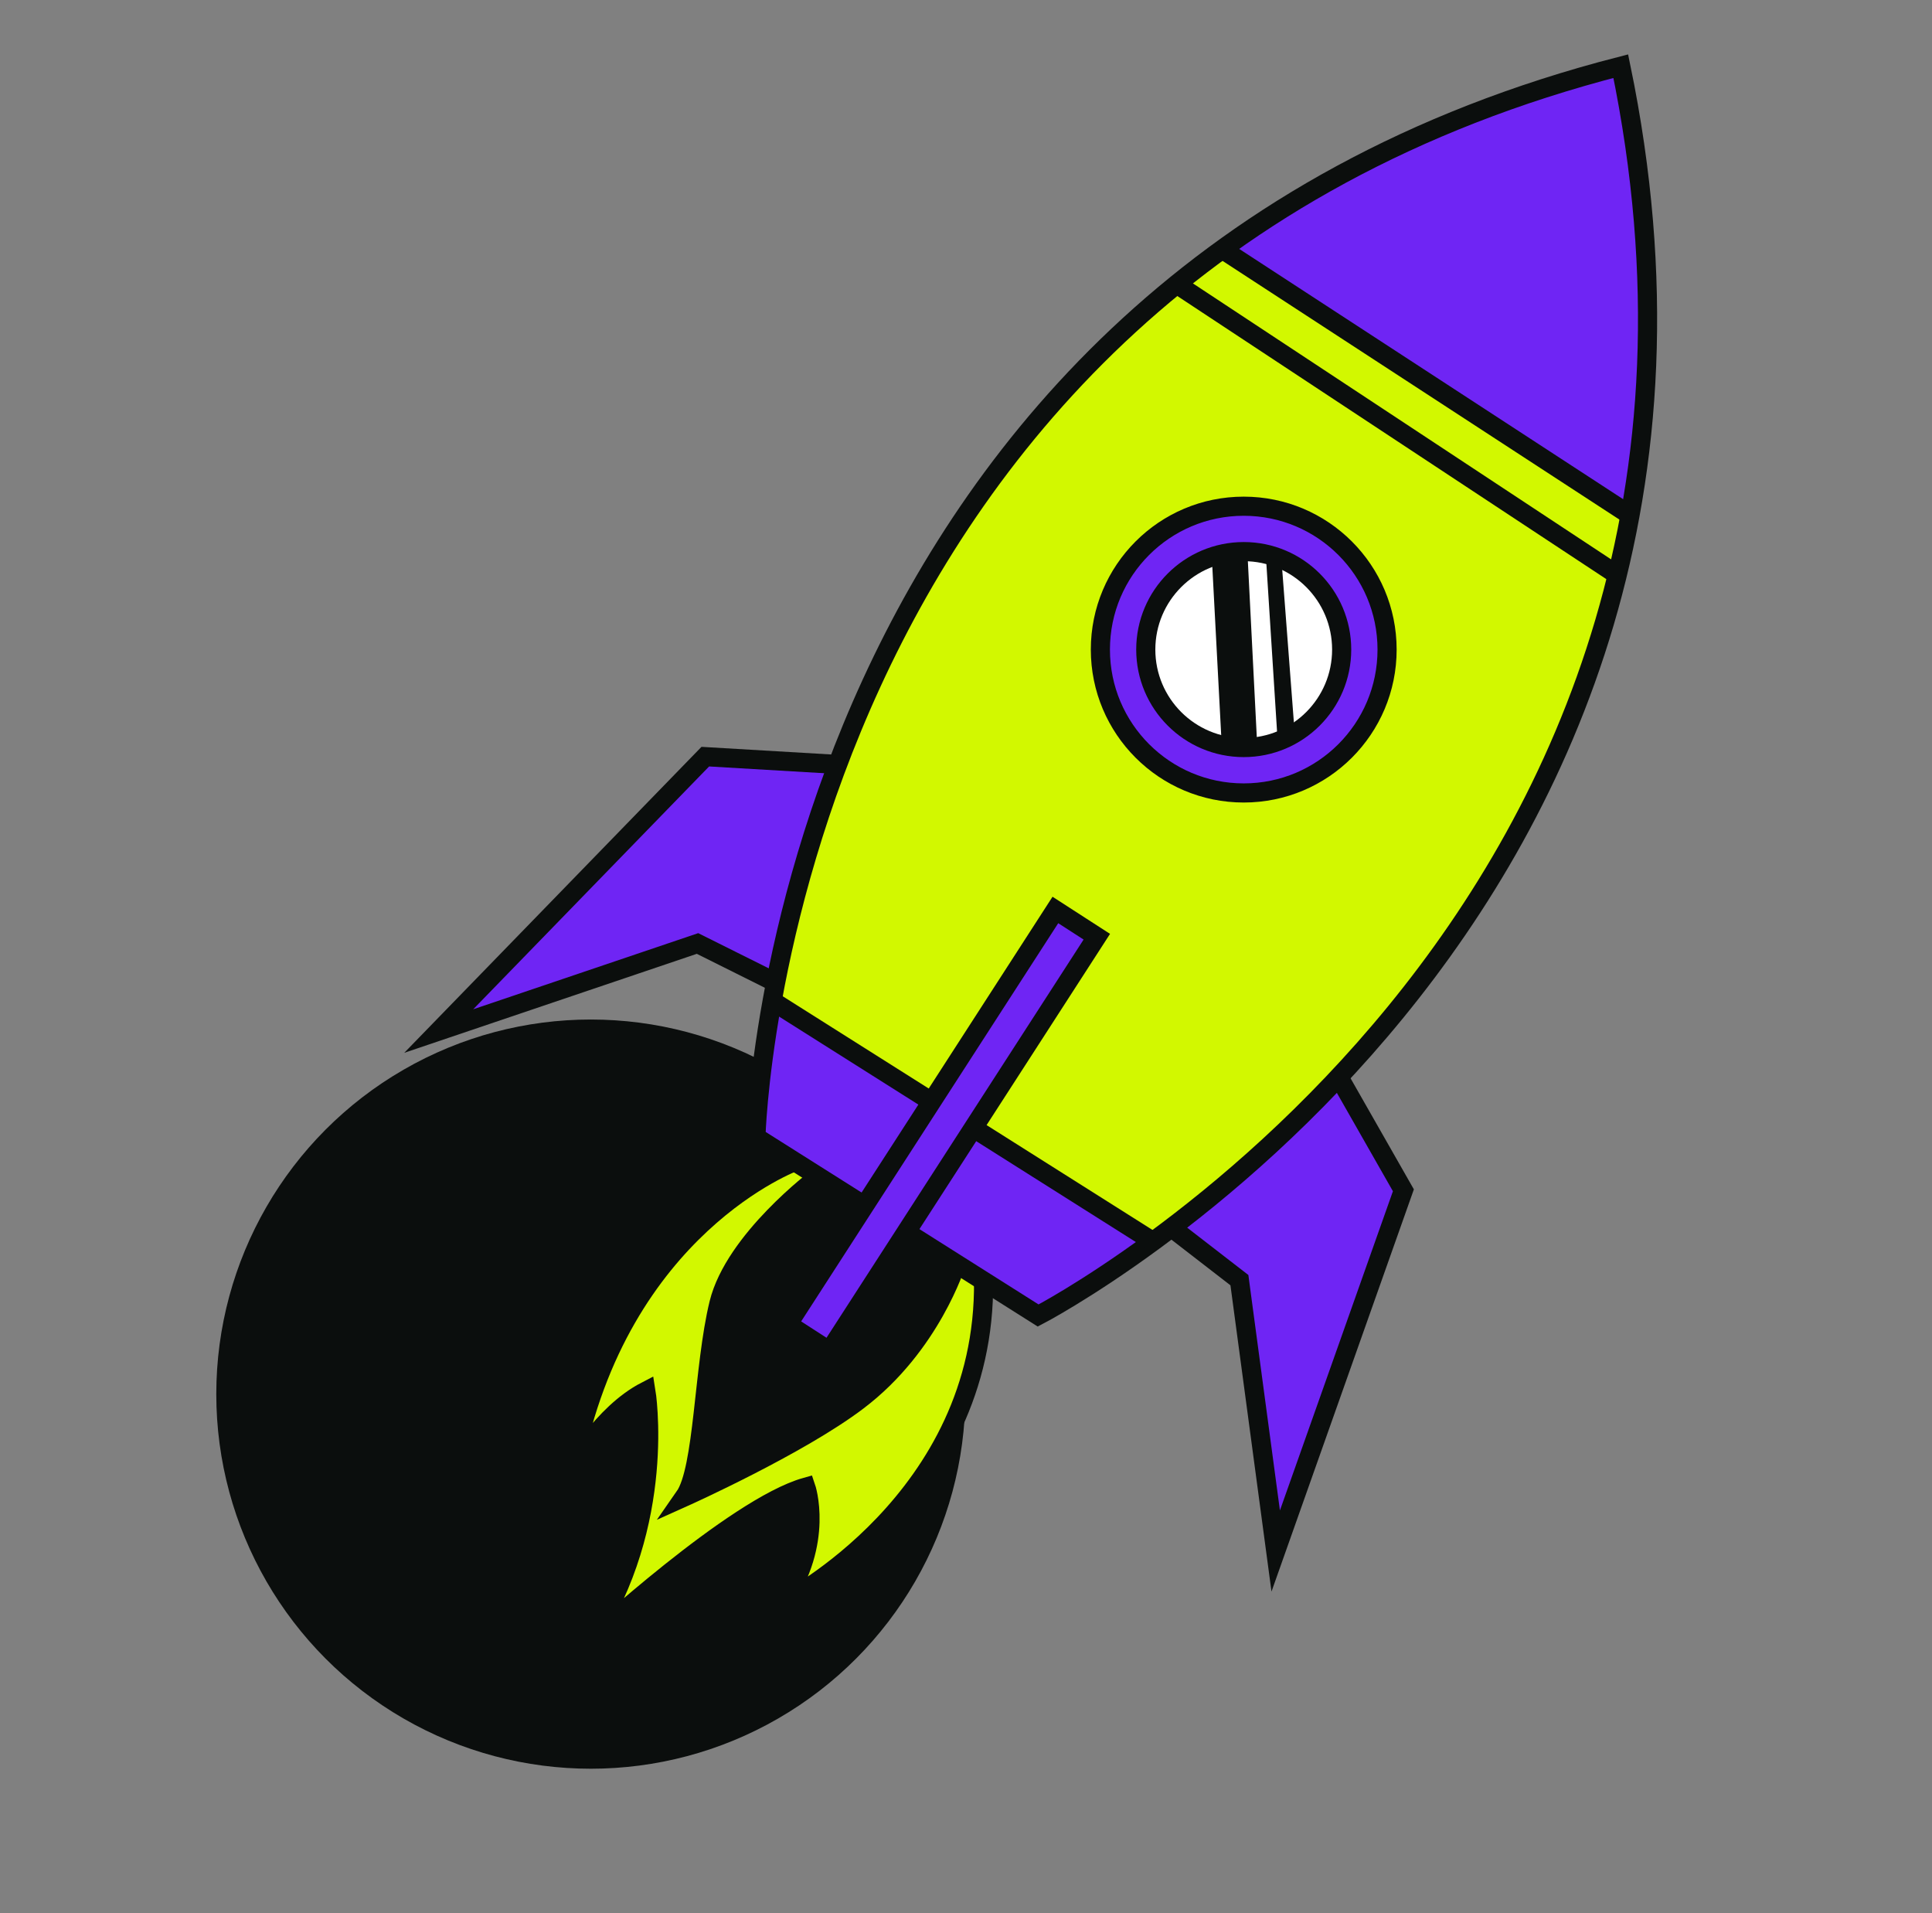
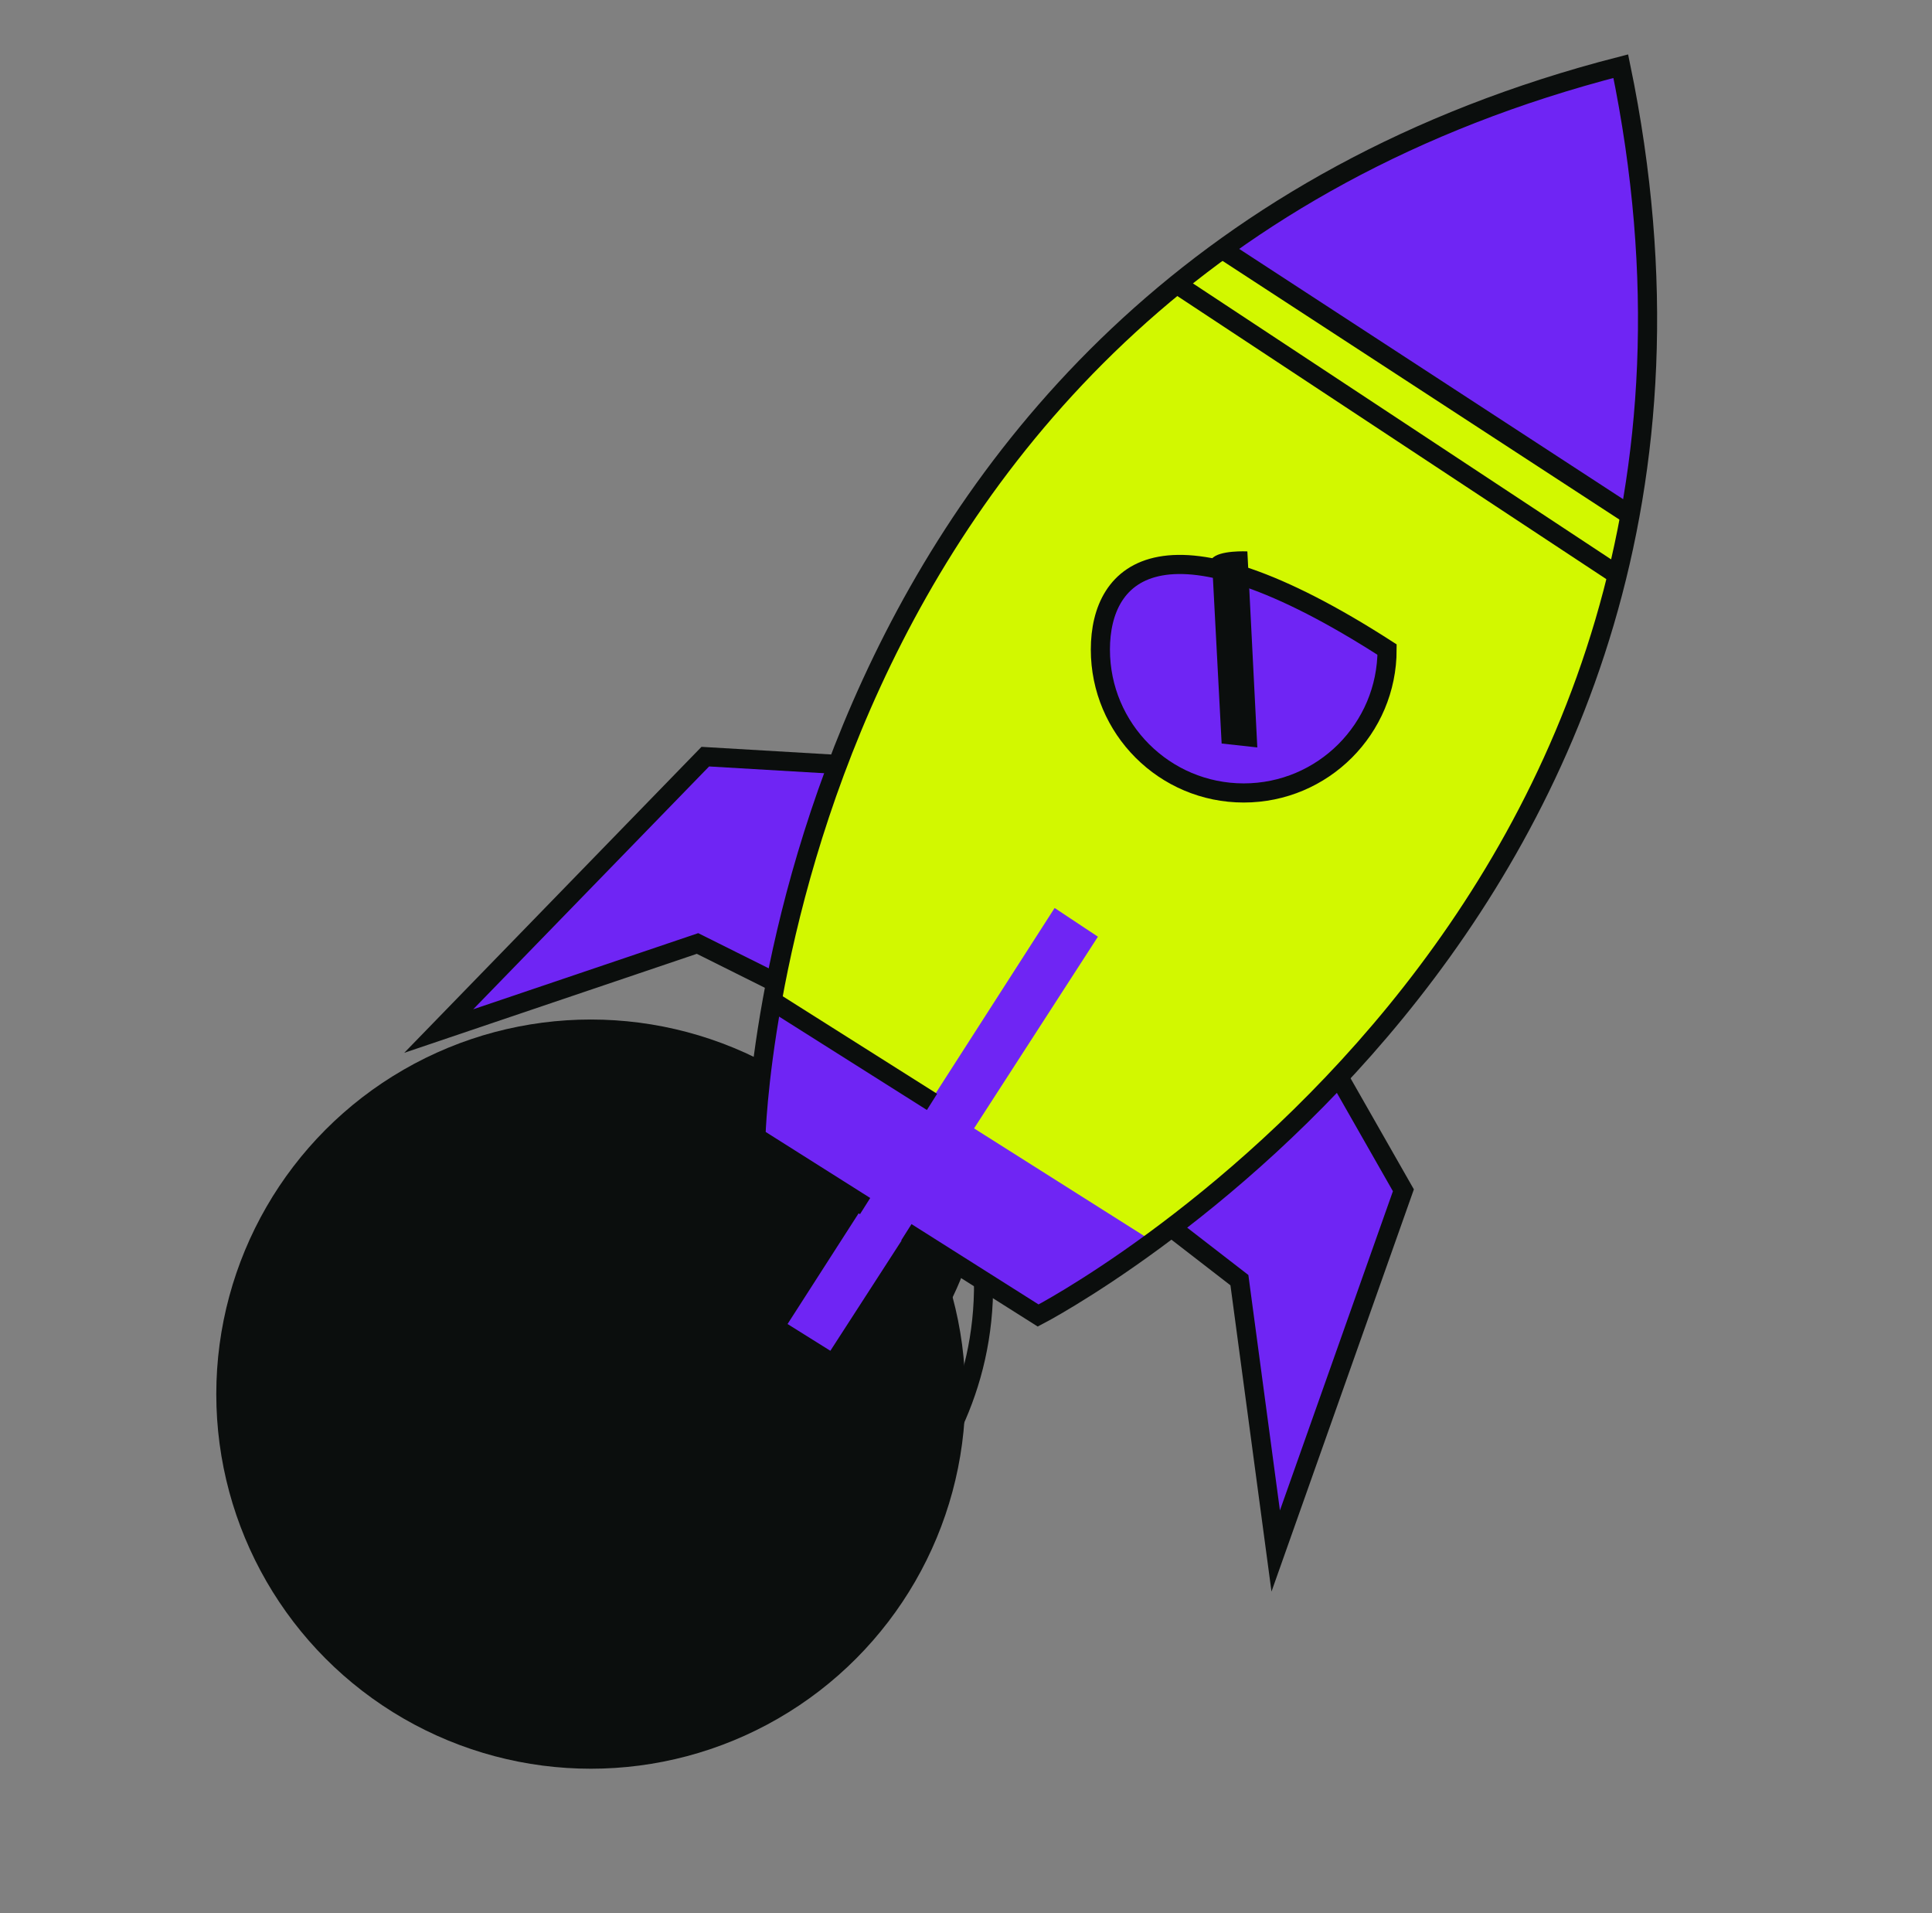
<svg xmlns="http://www.w3.org/2000/svg" width="101" height="100" viewBox="0 0 101 100" fill="none">
  <rect x="0" y="0" width="101" height="100" fill="#808080" stroke="none" />
  <circle cx="30.887" cy="72.869" r="19.58" fill="#0B0E0D" />
  <path d="M63.932 13.046L85.25 26.955C85.25 26.955 86.319 20.342 86.141 15.816C85.962 11.29 85.402 6.965 85.402 6.965L84.716 3.404C84.716 3.404 79.778 4.806 77.132 5.823C74.487 6.841 66.247 10.757 63.932 13.046Z" fill="#6F25F4" />
-   <path d="M41.551 60.674C41.551 60.674 38.544 62.056 36.185 64.498C34.312 66.412 32.765 68.62 31.607 71.034C30.666 72.941 29.878 76.68 29.878 76.68C29.878 76.68 31.2 74.722 32.269 73.805C33.337 72.889 33.692 72.791 33.692 72.791C33.692 72.791 34.226 75.945 33.769 78.437C33.311 80.929 32.09 84.313 31.048 85.61C31.048 85.61 34.888 82.125 37.863 80.04C40.839 77.955 42.162 77.7 42.162 77.7C42.449 78.767 42.431 79.893 42.11 80.95C41.819 81.97 41.428 82.958 40.94 83.9C40.94 83.9 44.349 81.917 46.892 78.889C49.436 75.862 50.376 73.422 51.038 70.878C51.699 68.334 51.445 66.886 51.445 66.886L41.551 60.674Z" fill="#D2F800" />
  <path d="M40.38 52.314L59.992 64.979C59.992 64.979 64.637 61.825 68.503 57.858C72.369 53.891 76.269 49.076 78.88 44.361C81.492 39.646 83.322 34.527 83.933 32.391C84.544 30.256 85.233 26.956 85.233 26.956L63.795 12.994C63.795 12.994 57.488 17.572 52.638 23.947C47.788 30.322 45.416 36.296 43.929 39.416C42.441 42.536 40.871 50.227 40.38 52.314Z" fill="#D2F800" />
  <path d="M42.704 61.557C42.704 61.557 39.923 63.861 39.008 65.286C38.093 66.711 37.6 67.423 37.396 68.711C37.192 69.999 36.65 74.73 36.583 75.211C36.515 75.692 36.091 77.804 35.905 78.059C35.719 78.314 36.905 77.889 37.448 77.516C37.992 77.142 42.67 74.786 43.585 74.176C44.5 73.567 45.739 72.599 46.654 71.548C47.569 70.496 48.332 69.491 48.813 68.593C49.294 67.695 50.034 65.965 50.034 65.965L42.704 61.557Z" fill="#0B0E0D" />
  <path d="M40.381 52.315L60.209 64.852C60.209 64.852 56.093 67.93 54.403 68.71L39.517 59.351C39.517 59.351 39.923 54.366 40.381 52.315Z" fill="#6F25F4" />
  <path d="M41.171 69.205L43.409 70.604L57.396 48.96L55.133 47.459L41.171 69.205Z" fill="#6F25F4" />
  <path d="M69.986 56.316L73.382 62.284L66.623 81.173L64.712 66.795L61.202 64.212C61.202 64.212 68.154 58.724 69.986 56.316Z" fill="#6F25F4" />
  <path d="M43.772 39.986L36.905 39.512L22.934 53.839L36.498 49.29L40.636 51.37C40.636 51.37 41.822 45.52 42.687 43.011C43.551 40.502 43.772 39.986 43.772 39.986Z" fill="#6F25F4" />
  <path d="M47.384 64.405L54.273 68.76C54.273 68.76 93.993 48.189 84.73 3.459C40.583 14.796 39.517 59.434 39.517 59.434L45.226 63.04" stroke="#0B0E0D" stroke-miterlimit="10" />
  <path d="M43.789 39.956L36.871 39.549L22.935 53.892L36.464 49.315L40.49 51.323" stroke="#0B0E0D" stroke-miterlimit="10" />
  <path d="M69.934 56.195L73.366 62.215L66.691 81.069L64.793 66.912L61.302 64.212" stroke="#0B0E0D" stroke-miterlimit="10" />
  <path d="M63.898 13.031L85.126 26.866" stroke="#0B0E0D" stroke-miterlimit="10" />
-   <path d="M55.173 47.563L41.191 69.217L43.357 70.615L57.339 48.961L55.173 47.563Z" stroke="#0B0E0D" stroke-miterlimit="10" />
-   <path d="M50.98 59.022L60.209 64.853" stroke="#0B0E0D" stroke-miterlimit="10" />
  <path d="M40.367 52.316L48.723 57.595" stroke="#0B0E0D" stroke-miterlimit="10" />
  <path d="M41.585 60.701C41.585 60.701 32.344 64.064 29.902 76.781C29.902 76.781 31.454 73.907 33.768 72.711C33.768 72.711 34.904 79.6 30.801 85.801C30.801 85.801 38.397 78.782 42.128 77.73C42.128 77.73 43.111 80.578 40.906 83.8C40.906 83.8 51.555 78.409 51.418 66.946" stroke="#0B0E0D" stroke-miterlimit="10" />
  <path d="M42.737 61.557C42.737 61.557 38.397 64.806 37.583 68.134C36.769 71.462 36.803 76.782 35.785 78.24C35.785 78.24 41.754 75.561 44.839 73.221C48.672 70.322 49.994 66.032 49.994 66.032" stroke="#0B0E0D" stroke-miterlimit="10" />
-   <path d="M65.019 41.447C69.158 41.447 72.513 38.092 72.513 33.953C72.513 29.814 69.158 26.459 65.019 26.459C60.88 26.459 57.525 29.814 57.525 33.953C57.525 38.092 60.88 41.447 65.019 41.447Z" fill="#6F25F4" stroke="#0B0E0D" stroke-miterlimit="10" />
-   <path d="M65.019 39.073C67.847 39.073 70.139 36.78 70.139 33.952C70.139 31.125 67.847 28.832 65.019 28.832C62.191 28.832 59.898 31.125 59.898 33.952C59.898 36.78 62.191 39.073 65.019 39.073Z" fill="white" stroke="#0B0E0D" stroke-miterlimit="10" />
+   <path d="M65.019 41.447C69.158 41.447 72.513 38.092 72.513 33.953C60.88 26.459 57.525 29.814 57.525 33.953C57.525 38.092 60.88 41.447 65.019 41.447Z" fill="#6F25F4" stroke="#0B0E0D" stroke-miterlimit="10" />
  <path d="M63.355 29.204L63.864 38.863L65.729 39.067L65.209 28.821C65.209 28.821 63.728 28.746 63.355 29.204Z" fill="#0B0E0D" />
-   <path d="M66.162 28.824L66.798 38.819L67.684 38.327L66.985 29.171L66.162 28.824Z" fill="#0B0E0D" />
  <path d="M61.525 14.859L84.448 29.984" stroke="#0B0E0D" stroke-miterlimit="10" />
</svg>